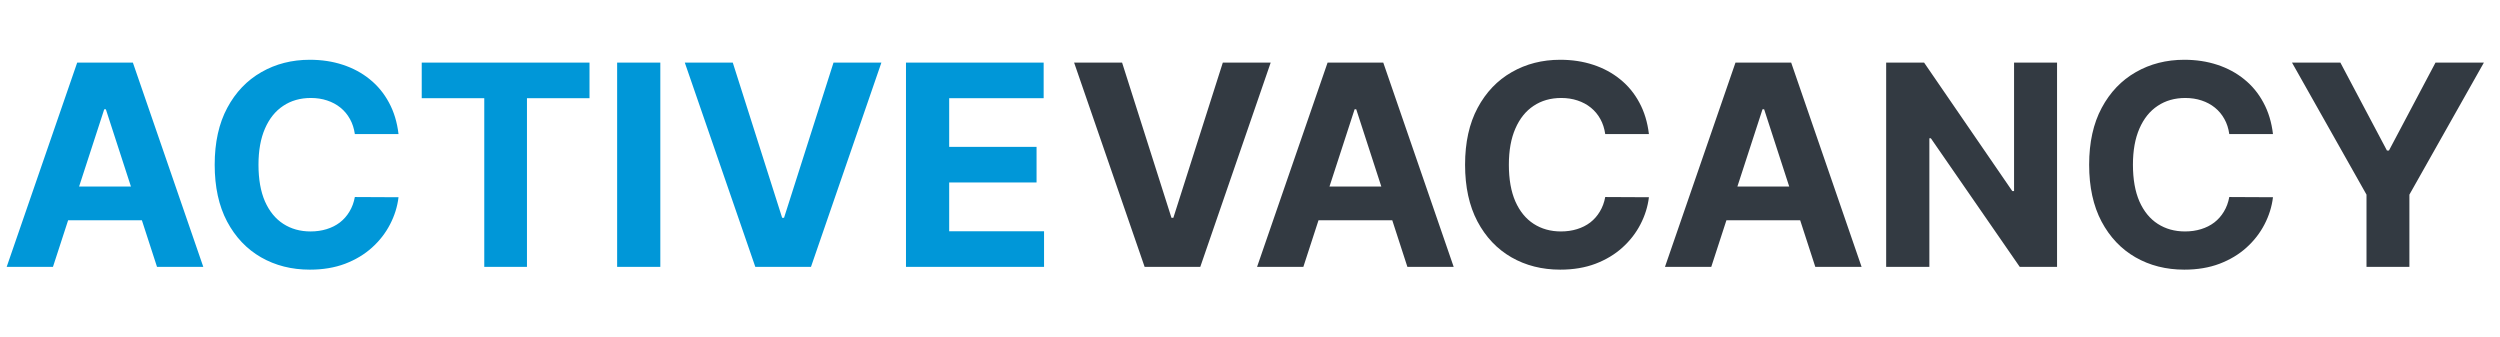
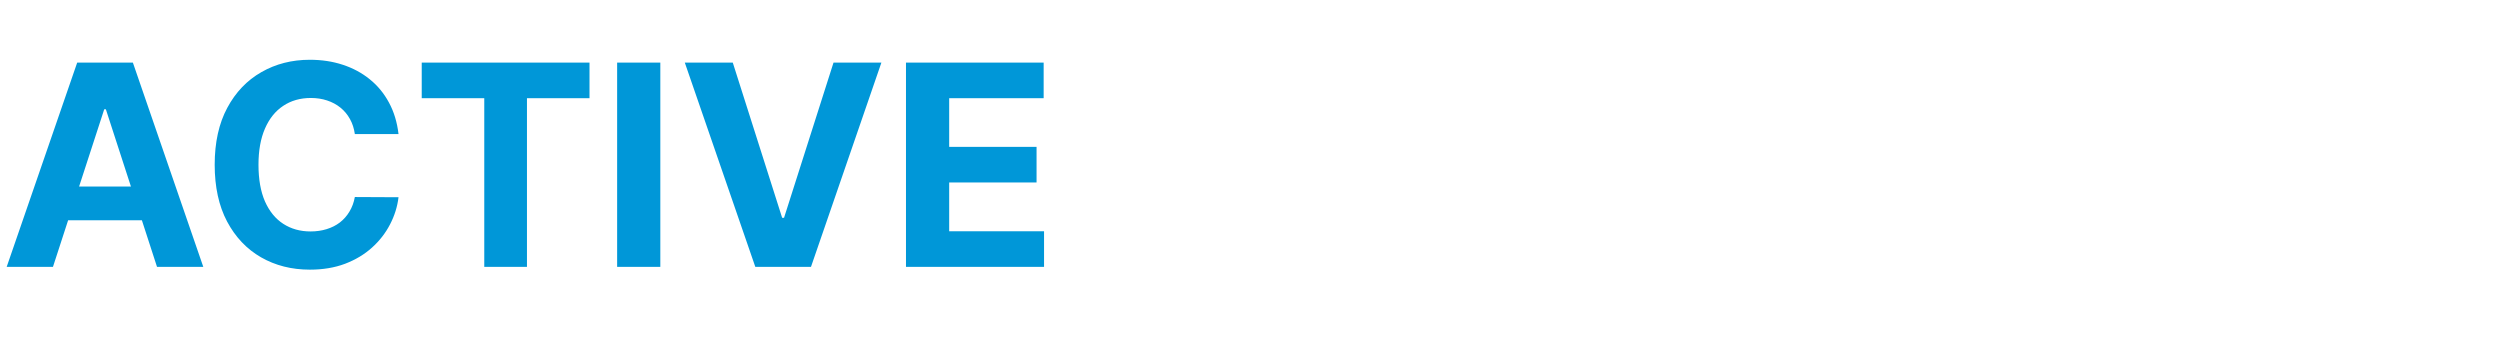
<svg xmlns="http://www.w3.org/2000/svg" width="178" height="24" viewBox="0 0 178 24" fill="none">
  <path d="M3.771 19H0.476L5.497 4.455H9.46L14.474 19H11.179L7.536 7.778H7.422L3.771 19ZM3.565 13.283H11.349V15.683H3.565V13.283ZM28.375 9.547H25.265C25.208 9.144 25.092 8.787 24.916 8.474C24.741 8.157 24.517 7.887 24.242 7.665C23.967 7.442 23.65 7.272 23.29 7.153C22.935 7.035 22.549 6.976 22.133 6.976C21.38 6.976 20.724 7.163 20.165 7.537C19.606 7.906 19.173 8.446 18.865 9.156C18.558 9.862 18.404 10.719 18.404 11.727C18.404 12.764 18.558 13.635 18.865 14.341C19.178 15.046 19.613 15.579 20.172 15.939C20.731 16.299 21.377 16.479 22.111 16.479C22.523 16.479 22.904 16.424 23.255 16.315C23.61 16.206 23.925 16.048 24.199 15.839C24.474 15.626 24.701 15.368 24.881 15.065C25.066 14.762 25.194 14.417 25.265 14.028L28.375 14.043C28.295 14.71 28.094 15.354 27.772 15.974C27.454 16.59 27.026 17.142 26.486 17.629C25.951 18.112 25.312 18.496 24.569 18.78C23.83 19.059 22.994 19.199 22.061 19.199C20.764 19.199 19.604 18.905 18.581 18.318C17.563 17.731 16.758 16.881 16.166 15.768C15.579 14.656 15.286 13.309 15.286 11.727C15.286 10.141 15.584 8.792 16.181 7.679C16.777 6.566 17.587 5.719 18.61 5.136C19.633 4.549 20.783 4.256 22.061 4.256C22.904 4.256 23.686 4.374 24.405 4.611C25.13 4.848 25.771 5.193 26.33 5.648C26.889 6.098 27.343 6.649 27.694 7.303C28.049 7.956 28.276 8.704 28.375 9.547ZM30.027 6.99V4.455H41.973V6.99H37.52V19H34.48V6.99H30.027ZM47.015 4.455V19H43.94V4.455H47.015ZM52.173 4.455L55.689 15.506H55.824L59.347 4.455H62.756L57.742 19H53.778L48.757 4.455H52.173ZM64.506 19V4.455H74.308V6.99H67.582V10.456H73.803V12.992H67.582V16.465H74.336V19H64.506Z" fill="#0097D8" />
-   <path d="M79.892 4.455L83.408 15.506H83.543L87.065 4.455H90.474L85.46 19H81.497L76.476 4.455H79.892ZM92.799 19H89.503L94.525 4.455H98.488L103.502 19H100.206L96.563 7.778H96.449L92.799 19ZM92.593 13.283H100.377V15.683H92.593V13.283ZM117.403 9.547H114.292C114.235 9.144 114.119 8.787 113.944 8.474C113.769 8.157 113.544 7.887 113.269 7.665C112.995 7.442 112.677 7.272 112.317 7.153C111.962 7.035 111.576 6.976 111.16 6.976C110.407 6.976 109.751 7.163 109.192 7.537C108.634 7.906 108.201 8.446 107.893 9.156C107.585 9.862 107.431 10.719 107.431 11.727C107.431 12.764 107.585 13.635 107.893 14.341C108.205 15.046 108.641 15.579 109.2 15.939C109.758 16.299 110.405 16.479 111.138 16.479C111.55 16.479 111.932 16.424 112.282 16.315C112.637 16.206 112.952 16.048 113.227 15.839C113.501 15.626 113.728 15.368 113.908 15.065C114.093 14.762 114.221 14.417 114.292 14.028L117.403 14.043C117.322 14.71 117.121 15.354 116.799 15.974C116.482 16.59 116.053 17.142 115.513 17.629C114.978 18.112 114.339 18.496 113.596 18.78C112.857 19.059 112.022 19.199 111.089 19.199C109.791 19.199 108.631 18.905 107.609 18.318C106.591 17.731 105.786 16.881 105.194 15.768C104.607 14.656 104.313 13.309 104.313 11.727C104.313 10.141 104.612 8.792 105.208 7.679C105.805 6.566 106.614 5.719 107.637 5.136C108.66 4.549 109.81 4.256 111.089 4.256C111.932 4.256 112.713 4.374 113.433 4.611C114.157 4.848 114.799 5.193 115.357 5.648C115.916 6.098 116.371 6.649 116.721 7.303C117.076 7.956 117.303 8.704 117.403 9.547ZM121.842 19H118.546L123.567 4.455H127.531L132.545 19H129.249L125.606 7.778H125.492L121.842 19ZM121.636 13.283H129.42V15.683H121.636V13.283ZM146.462 4.455V19H143.805L137.477 9.845H137.371V19H134.295V4.455H136.994L143.273 13.602H143.401V4.455H146.462ZM161.836 9.547H158.725C158.669 9.144 158.553 8.787 158.377 8.474C158.202 8.157 157.977 7.887 157.703 7.665C157.428 7.442 157.111 7.272 156.751 7.153C156.396 7.035 156.01 6.976 155.593 6.976C154.841 6.976 154.185 7.163 153.626 7.537C153.067 7.906 152.634 8.446 152.326 9.156C152.019 9.862 151.865 10.719 151.865 11.727C151.865 12.764 152.019 13.635 152.326 14.341C152.639 15.046 153.074 15.579 153.633 15.939C154.192 16.299 154.838 16.479 155.572 16.479C155.984 16.479 156.365 16.424 156.716 16.315C157.071 16.206 157.386 16.048 157.66 15.839C157.935 15.626 158.162 15.368 158.342 15.065C158.527 14.762 158.654 14.417 158.725 14.028L161.836 14.043C161.756 14.71 161.555 15.354 161.233 15.974C160.915 16.59 160.487 17.142 159.947 17.629C159.412 18.112 158.773 18.496 158.029 18.78C157.291 19.059 156.455 19.199 155.522 19.199C154.225 19.199 153.065 18.905 152.042 18.318C151.024 17.731 150.219 16.881 149.627 15.768C149.04 14.656 148.747 13.309 148.747 11.727C148.747 10.141 149.045 8.792 149.642 7.679C150.238 6.566 151.048 5.719 152.071 5.136C153.093 4.549 154.244 4.256 155.522 4.256C156.365 4.256 157.146 4.374 157.866 4.611C158.591 4.848 159.232 5.193 159.791 5.648C160.35 6.098 160.804 6.649 161.154 7.303C161.51 7.956 161.737 8.704 161.836 9.547ZM163.189 4.455H166.634L169.951 10.719H170.093L173.409 4.455H176.854L171.549 13.858V19H168.495V13.858L163.189 4.455Z" fill="#333A42" />
</svg>